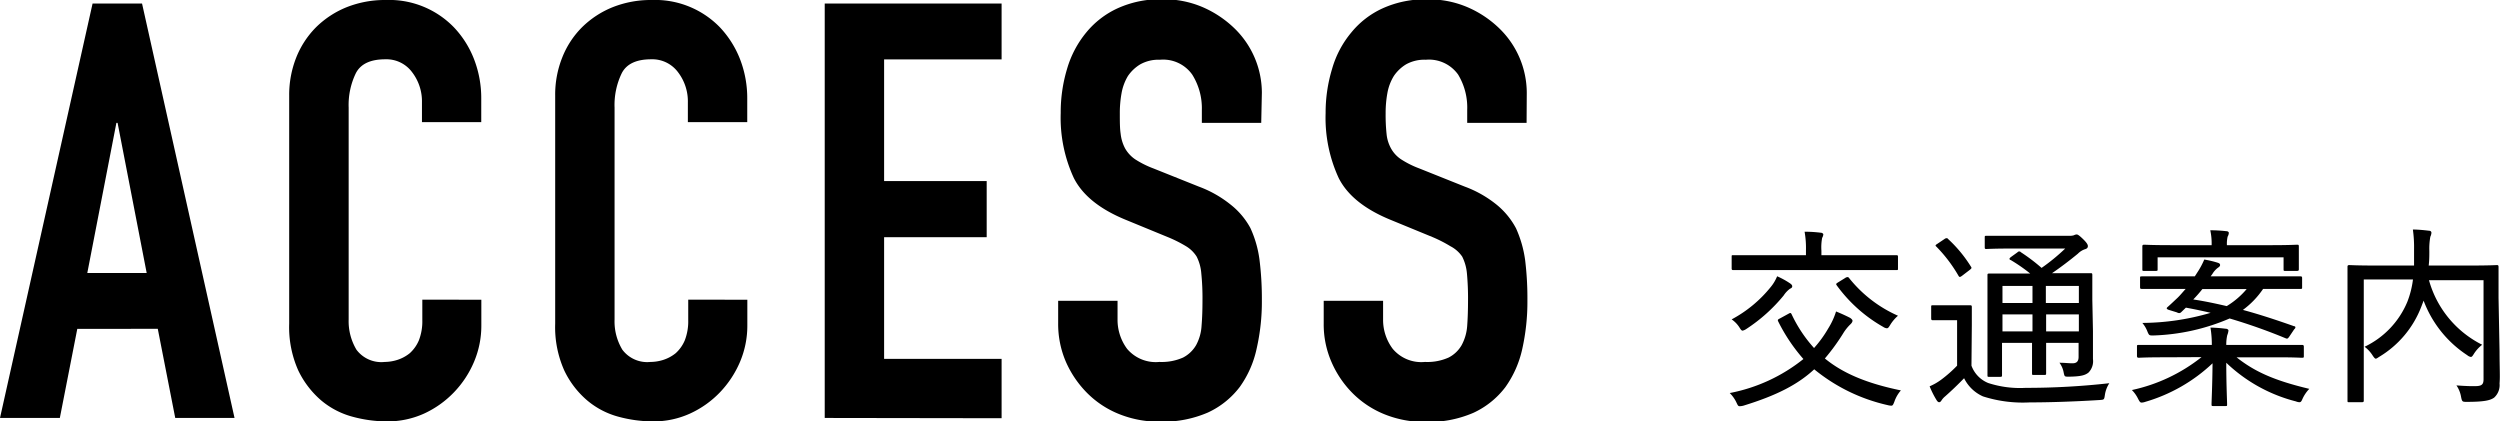
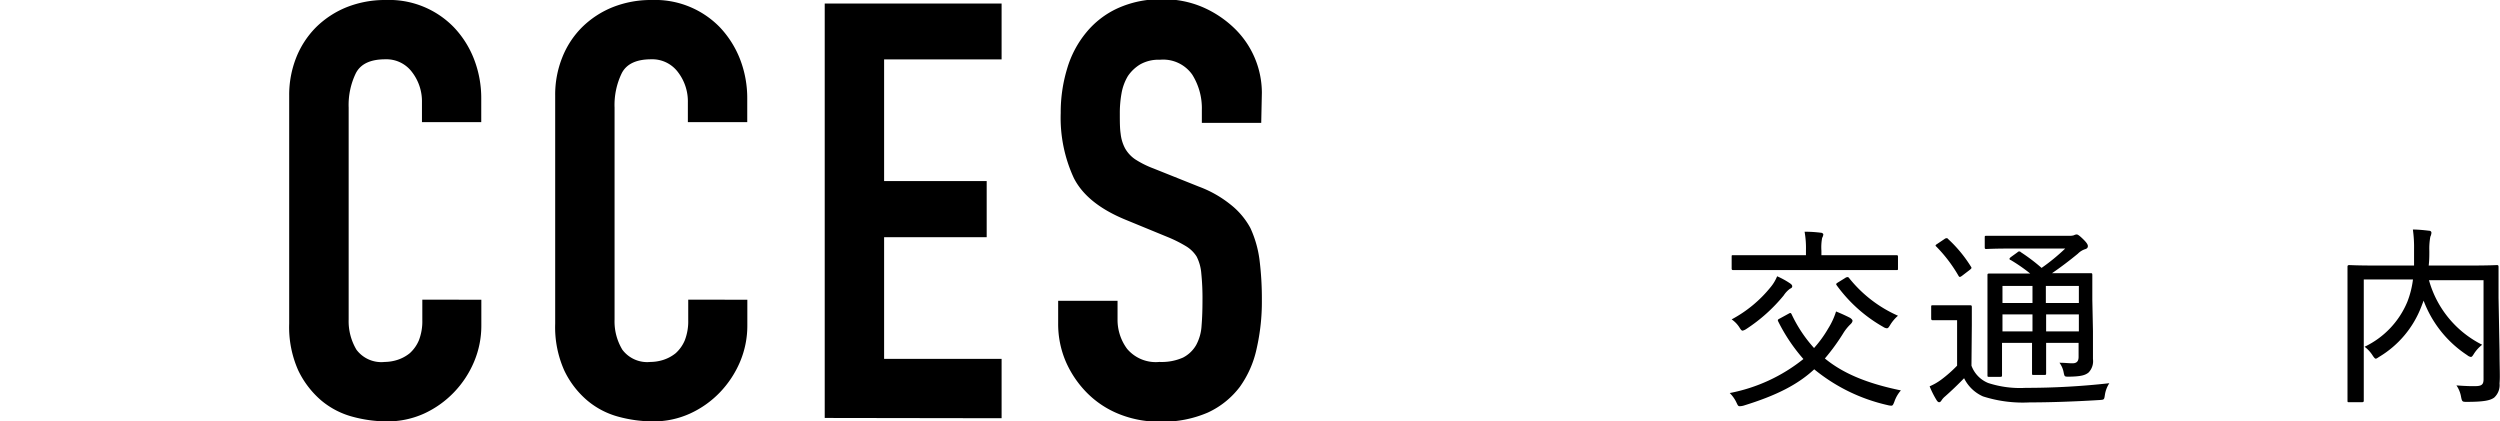
<svg xmlns="http://www.w3.org/2000/svg" viewBox="0 0 274.91 46.34">
  <title>about08</title>
  <g>
    <g>
-       <path d="M336.5,297.88l10.18-45.57h5.44l10.17,45.57h-6.52l-1.92-9.8H345l-1.92,9.8Zm16.13-15.94-3.2-16.51h-.13l-3.2,16.51Z" transform="translate(-336.5 -251.92)" />
      <path d="M389.43,284.88v2.82a10.2,10.2,0,0,1-.8,4,11,11,0,0,1-2.21,3.36,10.84,10.84,0,0,1-3.29,2.34,9.77,9.77,0,0,1-4.07.86,14.61,14.61,0,0,1-3.77-.51,8.94,8.94,0,0,1-3.46-1.79,10.08,10.08,0,0,1-2.53-3.3,11.67,11.67,0,0,1-1-5.15V262.42a11.15,11.15,0,0,1,.77-4.16,9.9,9.9,0,0,1,2.17-3.33,10.23,10.23,0,0,1,3.36-2.21,11.38,11.38,0,0,1,4.32-.8,9.91,9.91,0,0,1,7.49,3,10.65,10.65,0,0,1,2.21,3.49,11.84,11.84,0,0,1,.8,4.38v2.56H382.9v-2.17a5.27,5.27,0,0,0-1.09-3.33,3.51,3.51,0,0,0-2.94-1.41c-1.62,0-2.7.5-3.23,1.51a8,8,0,0,0-.8,3.8v23.3a6.11,6.11,0,0,0,.86,3.33,3.42,3.42,0,0,0,3.11,1.34,4.7,4.7,0,0,0,1.37-.22,4.21,4.21,0,0,0,1.38-.74,4,4,0,0,0,1-1.41,5.78,5.78,0,0,0,.38-2.24v-2.24Z" transform="translate(-336.5 -251.92)" />
      <path d="M418.68,284.88v2.82a10.2,10.2,0,0,1-.8,4,11.14,11.14,0,0,1-2.21,3.36,10.76,10.76,0,0,1-3.3,2.34,9.69,9.69,0,0,1-4.06.86,14.68,14.68,0,0,1-3.78-.51,8.9,8.9,0,0,1-3.45-1.79,9.94,9.94,0,0,1-2.53-3.3,11.67,11.67,0,0,1-1-5.15V262.42a11,11,0,0,1,.77-4.16,9.75,9.75,0,0,1,2.17-3.33,10.23,10.23,0,0,1,3.36-2.21,11.34,11.34,0,0,1,4.32-.8,9.93,9.93,0,0,1,7.49,3,10.82,10.82,0,0,1,2.21,3.49,11.84,11.84,0,0,1,.8,4.38v2.56h-6.53v-2.17a5.27,5.27,0,0,0-1.09-3.33,3.52,3.52,0,0,0-2.94-1.41c-1.62,0-2.7.5-3.23,1.51a8,8,0,0,0-.8,3.8v23.3a6,6,0,0,0,.86,3.33,3.42,3.42,0,0,0,3.1,1.34,4.71,4.71,0,0,0,1.38-.22,4.21,4.21,0,0,0,1.38-.74,4,4,0,0,0,1-1.41,5.78,5.78,0,0,0,.38-2.24v-2.24Z" transform="translate(-336.5 -251.92)" />
      <path d="M427.19,297.88V252.31h19.45v6.14H433.72v13.38H445V278H433.72v13.38h12.92v6.53Z" transform="translate(-336.5 -251.92)" />
      <path d="M475.19,265.43h-6.53V264a6.94,6.94,0,0,0-1.06-3.88,3.91,3.91,0,0,0-3.55-1.63,4.1,4.1,0,0,0-2.17.51,4.36,4.36,0,0,0-1.35,1.28,5.56,5.56,0,0,0-.7,1.89,12.2,12.2,0,0,0-.19,2.21c0,.9,0,1.64.09,2.24a4.47,4.47,0,0,0,.48,1.6,3.6,3.6,0,0,0,1.12,1.22,10.43,10.43,0,0,0,2,1l5,2a12.5,12.5,0,0,1,3.52,2A8.28,8.28,0,0,1,474,277a12,12,0,0,1,1,3.49,34.48,34.48,0,0,1,.26,4.44,23.15,23.15,0,0,1-.58,5.35,11.24,11.24,0,0,1-1.85,4.19,9.28,9.28,0,0,1-3.52,2.82,12.5,12.5,0,0,1-5.32,1,11.69,11.69,0,0,1-4.41-.83,10.41,10.41,0,0,1-3.52-2.31,11.3,11.3,0,0,1-2.34-3.42,10.49,10.49,0,0,1-.86-4.26V285h6.53v2.05a5.36,5.36,0,0,0,1.05,3.23,4.12,4.12,0,0,0,3.55,1.44,5.77,5.77,0,0,0,2.6-.48,3.52,3.52,0,0,0,1.44-1.37,5.06,5.06,0,0,0,.6-2.15c.07-.83.1-1.76.1-2.78a26.41,26.41,0,0,0-.13-2.95,4.91,4.91,0,0,0-.51-1.85,3.51,3.51,0,0,0-1.18-1.15,14.39,14.39,0,0,0-2-1l-4.67-1.92c-2.81-1.16-4.7-2.68-5.66-4.58a15.76,15.76,0,0,1-1.44-7.14,16.56,16.56,0,0,1,.7-4.86,11.19,11.19,0,0,1,2.11-4,9.67,9.67,0,0,1,3.43-2.65,11.31,11.31,0,0,1,5-1,10.82,10.82,0,0,1,4.45.9,11.7,11.7,0,0,1,3.49,2.37,9.89,9.89,0,0,1,2.94,7Z" transform="translate(-336.5 -251.92)" />
-       <path d="M504.37,265.43h-6.53V264a7,7,0,0,0-1-3.88,3.93,3.93,0,0,0-3.55-1.63,4.11,4.11,0,0,0-2.18.51,4.33,4.33,0,0,0-1.34,1.28,5.37,5.37,0,0,0-.71,1.89,12.2,12.2,0,0,0-.19,2.21,19.93,19.93,0,0,0,.1,2.24,4.1,4.1,0,0,0,.48,1.6,3.41,3.41,0,0,0,1.12,1.22,10.31,10.31,0,0,0,2,1l5,2a12.36,12.36,0,0,1,3.52,2,8.45,8.45,0,0,1,2.12,2.59,12.63,12.63,0,0,1,1,3.49,34.62,34.62,0,0,1,.25,4.44,23.73,23.73,0,0,1-.57,5.35,11.41,11.41,0,0,1-1.86,4.19,9.28,9.28,0,0,1-3.52,2.82,12.45,12.45,0,0,1-5.31,1,11.74,11.74,0,0,1-4.42-.83,10.51,10.51,0,0,1-3.52-2.31,11.1,11.1,0,0,1-2.33-3.42,10.34,10.34,0,0,1-.87-4.26V285h6.53v2.05a5.3,5.3,0,0,0,1.06,3.23,4.1,4.1,0,0,0,3.55,1.44,5.72,5.72,0,0,0,2.59-.48,3.46,3.46,0,0,0,1.44-1.37,5.21,5.21,0,0,0,.61-2.15c.06-.83.09-1.76.09-2.78a29.5,29.5,0,0,0-.12-2.95,5.09,5.09,0,0,0-.52-1.85A3.51,3.51,0,0,0,496,279a14.79,14.79,0,0,0-1.95-1l-4.67-1.92c-2.82-1.16-4.71-2.68-5.67-4.58a15.76,15.76,0,0,1-1.44-7.14,16.56,16.56,0,0,1,.71-4.86,10.88,10.88,0,0,1,2.11-4,9.55,9.55,0,0,1,3.42-2.65,11.31,11.31,0,0,1,5-1,10.79,10.79,0,0,1,4.45.9,11.58,11.58,0,0,1,3.49,2.37,9.89,9.89,0,0,1,2.94,7Z" transform="translate(-336.5 -251.92)" />
    </g>
    <g>
      <path d="M533.19,286.41c.19-.11.24-.09.32.06a15.06,15.06,0,0,0,2.47,3.72,12.89,12.89,0,0,0,1.57-2.17,7.91,7.91,0,0,0,.85-1.85c.64.26,1.13.49,1.54.7.14.09.27.22.27.32s-.08.26-.25.41a5,5,0,0,0-.79,1,22.85,22.85,0,0,1-2,2.74c2,1.64,4.62,2.74,8.36,3.51a3.69,3.69,0,0,0-.72,1.25c-.13.32-.17.43-.34.43a1.69,1.69,0,0,1-.39-.06,19.48,19.48,0,0,1-8.08-3.94c-1.79,1.66-4.11,2.87-7.79,4a1.93,1.93,0,0,1-.4.06c-.17,0-.21-.08-.36-.4a3.64,3.64,0,0,0-.74-1.05,18.51,18.51,0,0,0,8.1-3.74,19.2,19.2,0,0,1-2.77-4.13c-.08-.17-.06-.21.2-.34Zm-3.29-4.79c-2,0-2.66,0-2.77,0s-.21,0-.21-.17v-1.3c0-.17,0-.17.21-.17s.77,0,2.77,0h5.19v-.51a10.33,10.33,0,0,0-.15-2.07,14.92,14.92,0,0,1,1.78.11c.15,0,.28.11.28.19a.91.91,0,0,1-.13.38,5.62,5.62,0,0,0-.08,1.41v.49h5.46c2,0,2.66,0,2.77,0s.19,0,.19.17v1.3c0,.15,0,.17-.19.17s-.79,0-2.77,0Zm1.31,1.87a4.47,4.47,0,0,0,.71-1.19,8.85,8.85,0,0,1,1.36.74c.23.15.3.24.3.37s-.09.19-.26.27a2.89,2.89,0,0,0-.68.73,18,18,0,0,1-4.1,3.68,1.25,1.25,0,0,1-.41.19c-.11,0-.19-.09-.32-.3a3.11,3.11,0,0,0-.89-.94A13.93,13.93,0,0,0,531.21,283.49Zm8.19-1a.5.5,0,0,1,.26-.1.2.2,0,0,1,.17.1,14.24,14.24,0,0,0,5.38,4.15,4.27,4.27,0,0,0-.85,1c-.17.28-.24.38-.38.38a.87.87,0,0,1-.39-.15,16.15,16.15,0,0,1-5.1-4.55c-.13-.17-.09-.21.15-.36Z" transform="translate(-336.5 -251.92)" />
      <path d="M553.29,292.13a3.26,3.26,0,0,0,1.85,1.91,11.29,11.29,0,0,0,4.12.53,81.79,81.79,0,0,0,9.19-.51,3.21,3.21,0,0,0-.49,1.3c-.08.53-.08.51-.61.55-2.75.17-5.47.26-7.66.26a14.38,14.38,0,0,1-5.13-.66,4.21,4.21,0,0,1-2.08-2c-.68.7-1.32,1.32-2.09,2a1.9,1.9,0,0,0-.4.45c-.09.14-.17.19-.26.19s-.19-.09-.27-.22a9.87,9.87,0,0,1-.77-1.53,6.23,6.23,0,0,0,1.26-.72,14.17,14.17,0,0,0,1.76-1.55v-5H550.5c-1.08,0-1.34,0-1.45,0s-.19,0-.19-.21v-1.24c0-.17,0-.19.19-.19s.37,0,1.45,0h1.15c1.08,0,1.38,0,1.49,0s.19,0,.19.19,0,.68,0,2Zm-1-9.91c-.13.1-.21.15-.28.15s-.1-.05-.15-.13a15.79,15.79,0,0,0-2.42-3.19c-.15-.13-.13-.17.1-.32l.79-.53a.44.44,0,0,1,.21-.09c.07,0,.11,0,.2.11a14.6,14.6,0,0,1,2.48,3c.11.17.11.19-.12.38Zm14.36,6.1c0,1.38,0,2.38,0,3.08a1.79,1.79,0,0,1-.49,1.49c-.36.28-.79.43-2.13.45-.51,0-.49,0-.59-.4a2.62,2.62,0,0,0-.47-1.13c.59,0,1,.06,1.42.06s.68-.17.68-.7v-1.55H561.5v.81c0,1.68,0,2.4,0,2.53s0,.19-.17.19h-1.19c-.17,0-.19,0-.19-.19s0-.85,0-2.53v-.81h-3.3v1c0,1.68,0,2.42,0,2.55s0,.19-.2.19h-1.19c-.19,0-.21,0-.21-.19s0-.81,0-2.53v-5.87c0-1.72,0-2.42,0-2.57s0-.2.21-.2.83,0,2.85,0h1.64a18.5,18.5,0,0,0-2.15-1.49c-.08,0-.13-.09-.13-.13s.07-.13.18-.21l.68-.49c.1-.09.14-.11.21-.11s.1,0,.19.09a20,20,0,0,1,2.27,1.72,21.79,21.79,0,0,0,2.6-2.13h-5.87c-2,0-2.66.05-2.79.05s-.19,0-.19-.19v-1.05c0-.19,0-.21.19-.21s.79,0,2.79,0h6.32a1.52,1.52,0,0,0,.51-.06.71.71,0,0,1,.3-.09c.12,0,.31.13.7.51s.53.6.53.77-.09.28-.3.34a1.94,1.94,0,0,0-.79.49c-.87.72-1.91,1.51-2.85,2.15h1.36c2.05,0,2.75,0,2.88,0s.19,0,.19.2,0,.95,0,2.72ZM560,285.24v-1.88h-3.3v1.88Zm0,3.12v-1.87h-3.3v1.87Zm1.47-5v1.88h3.63v-1.88Zm3.63,5v-1.87H561.5v1.87Z" transform="translate(-336.5 -251.92)" />
-       <path d="M574.44,291.21c-2,0-2.64.05-2.74.05s-.21,0-.21-.2v-1c0-.19,0-.21.21-.21s.79,0,2.74,0h5.28a11.1,11.1,0,0,0-.15-1.91,16.65,16.65,0,0,1,1.68.13c.19,0,.3.12.3.19a1.73,1.73,0,0,1-.13.51,4.57,4.57,0,0,0-.11,1.08h5.56c2,0,2.65,0,2.76,0s.21,0,.21.21v1c0,.17,0,.2-.21.2s-.79-.05-2.76-.05h-4.43c2.06,1.64,4.28,2.58,8,3.47a3.91,3.91,0,0,0-.73,1.06c-.13.3-.19.41-.36.41a1.13,1.13,0,0,1-.38-.09,17.2,17.2,0,0,1-7.66-4.25c0,2.42.09,4.17.09,4.57,0,.19,0,.19-.2.19h-1.31c-.17,0-.2,0-.2-.19,0-.4.09-2,.11-4.51a18.14,18.14,0,0,1-7.4,4.24,1.31,1.31,0,0,1-.4.08c-.16,0-.22-.11-.37-.38a3.55,3.55,0,0,0-.7-1,18.6,18.6,0,0,0,7.66-3.62Zm13.81-2.29c-.19.27-.24.27-.43.19a62.51,62.51,0,0,0-6.14-2.17,22.93,22.93,0,0,1-8.39,1.87c-.44,0-.46,0-.63-.38a3.29,3.29,0,0,0-.58-1,27.06,27.06,0,0,0,7.51-1.11c-.89-.21-1.79-.4-2.72-.57l-.53.51c-.13.11-.22.13-.49,0l-.88-.27c-.25-.09-.25-.19-.12-.3.34-.3.74-.68,1.08-1s.64-.71.92-1h-2c-2,0-2.68,0-2.81,0s-.21,0-.21-.19v-1c0-.17,0-.19.21-.19s.81,0,2.81,0h3l.25-.39a8.66,8.66,0,0,0,.79-1.46,10.82,10.82,0,0,1,1.51.36c.17.06.23.13.23.25s-.12.22-.25.3a2.37,2.37,0,0,0-.6.68l-.19.26h7.06c2,0,2.71,0,2.81,0s.19,0,.19.19v1c0,.17,0,.19-.19.19s-.81,0-2.81,0h-1.29a9.4,9.4,0,0,1-2.22,2.31c1.81.49,3.64,1.09,5.62,1.79.1,0,.15.06.15.11s0,.12-.13.23Zm-14.49-7.41c0,.17,0,.2-.19.2h-1.3c-.17,0-.19,0-.19-.2s0-.25,0-1.51v-.34c0-.34,0-.49,0-.61s0-.22.19-.22.87.05,2.94.05h4.49a6.77,6.77,0,0,0-.15-1.64,16.67,16.67,0,0,1,1.76.1c.17,0,.28.09.28.2a.9.9,0,0,1-.13.4,3.49,3.49,0,0,0-.08.94h4.78c2.07,0,2.79-.05,2.94-.05s.19,0,.19.22,0,.27,0,.57V280c0,1.26,0,1.41,0,1.51s0,.2-.19.2h-1.3c-.17,0-.19,0-.19-.2v-1.29H573.76Zm4.92,2.2a14.36,14.36,0,0,1-1,1.14c1.27.19,2.47.45,3.68.73a8.91,8.91,0,0,0,2.19-1.87Z" transform="translate(-336.5 -251.92)" />
      <path d="M611.36,290.55c0,1.77.07,2.83,0,3.53a1.86,1.86,0,0,1-.59,1.56c-.41.3-1.07.47-3,.47-.49,0-.53,0-.64-.54a3.13,3.13,0,0,0-.51-1.27c.79.06,1.66.1,2.07.08.72,0,.91-.19.91-.76V282.73h-6a11.32,11.32,0,0,0,5.85,7.1,3.92,3.92,0,0,0-.91,1c-.15.24-.22.34-.34.34a.82.82,0,0,1-.39-.19,12.34,12.34,0,0,1-4.8-6l-.26.68a11,11,0,0,1-4.61,5.49c-.2.13-.3.21-.39.21s-.17-.1-.32-.31a3.65,3.65,0,0,0-.91-1,9.52,9.52,0,0,0,4.7-4.94,10.18,10.18,0,0,0,.62-2.46h-5.41v10.21c0,2.06,0,3,0,3.1s0,.19-.22.19h-1.38c-.17,0-.19,0-.19-.19s0-1,0-3.27v-8.11c0-2.21,0-3.17,0-3.29s0-.22.19-.22.85.05,2.94.05h4.19c0-.58,0-1.2,0-1.79a14,14,0,0,0-.13-2.17c.57,0,1.17.06,1.77.13.19,0,.27.12.27.23a1.16,1.16,0,0,1-.12.43,7.23,7.23,0,0,0-.11,1.57c0,.51,0,1-.07,1.6h4.56c2.08,0,2.81-.05,2.93-.05s.19,0,.19.22,0,1.17,0,3.4Z" transform="translate(-336.5 -251.92)" />
    </g>
  </g>
</svg>